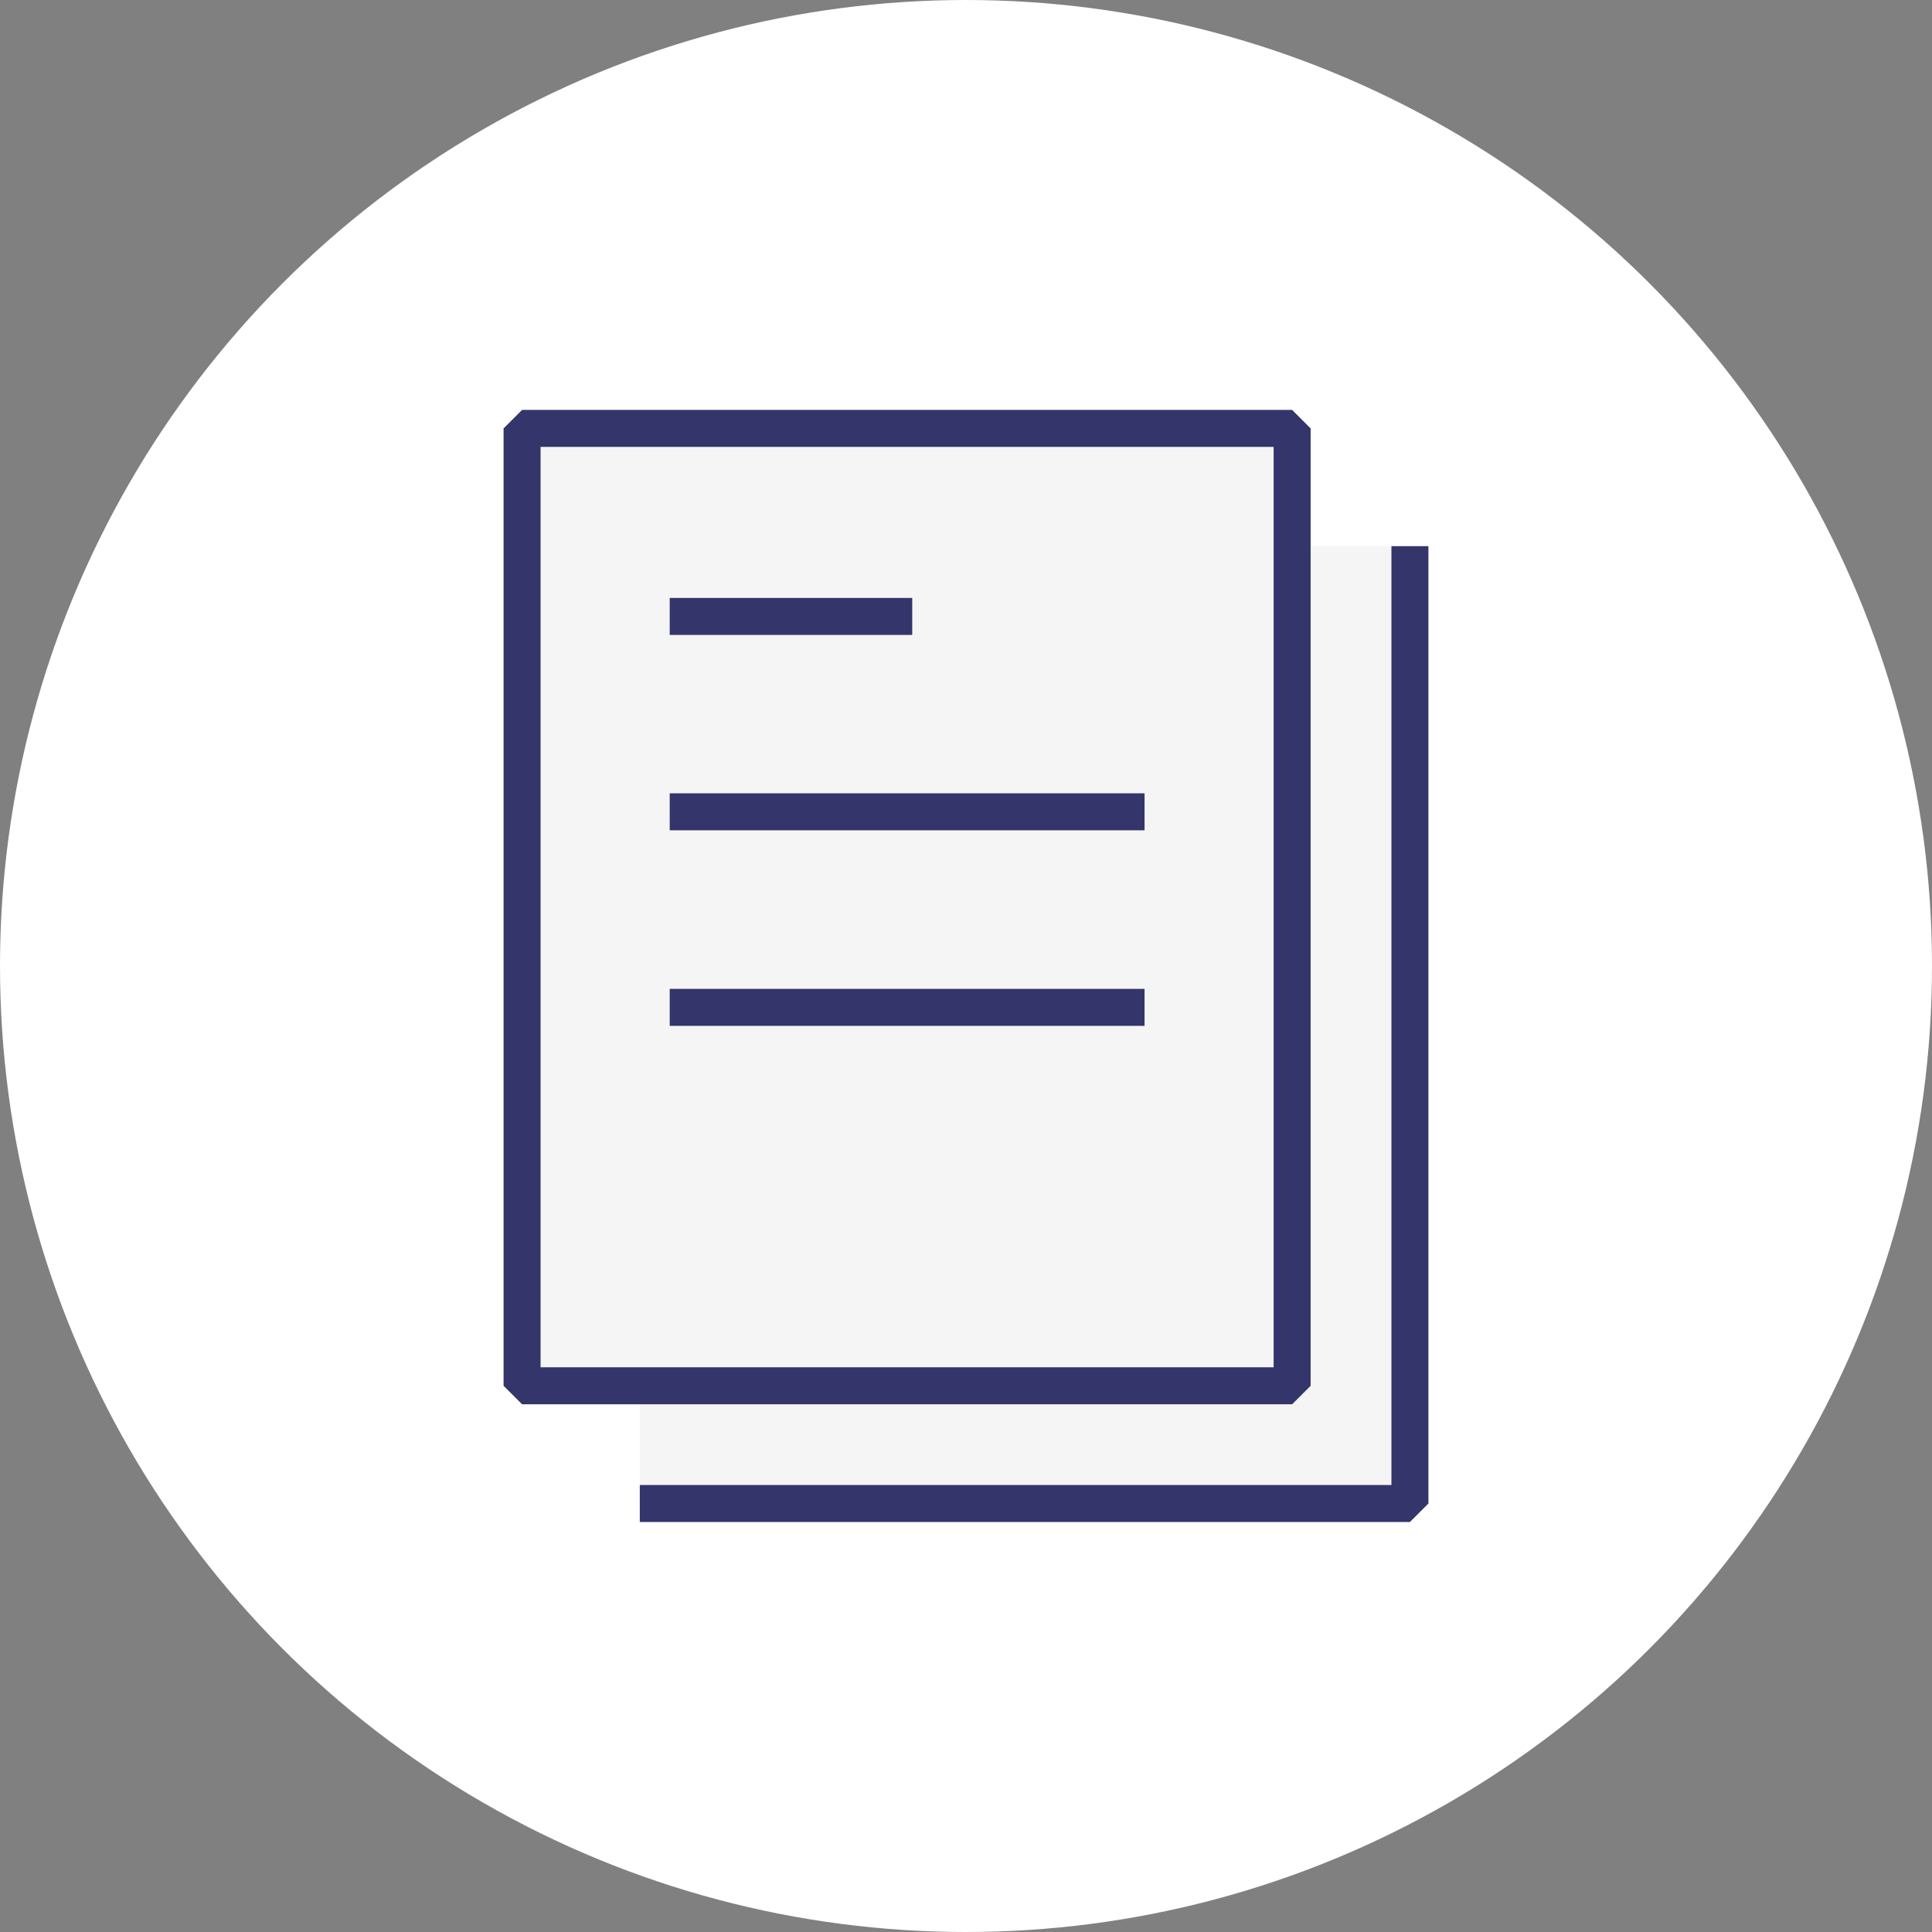
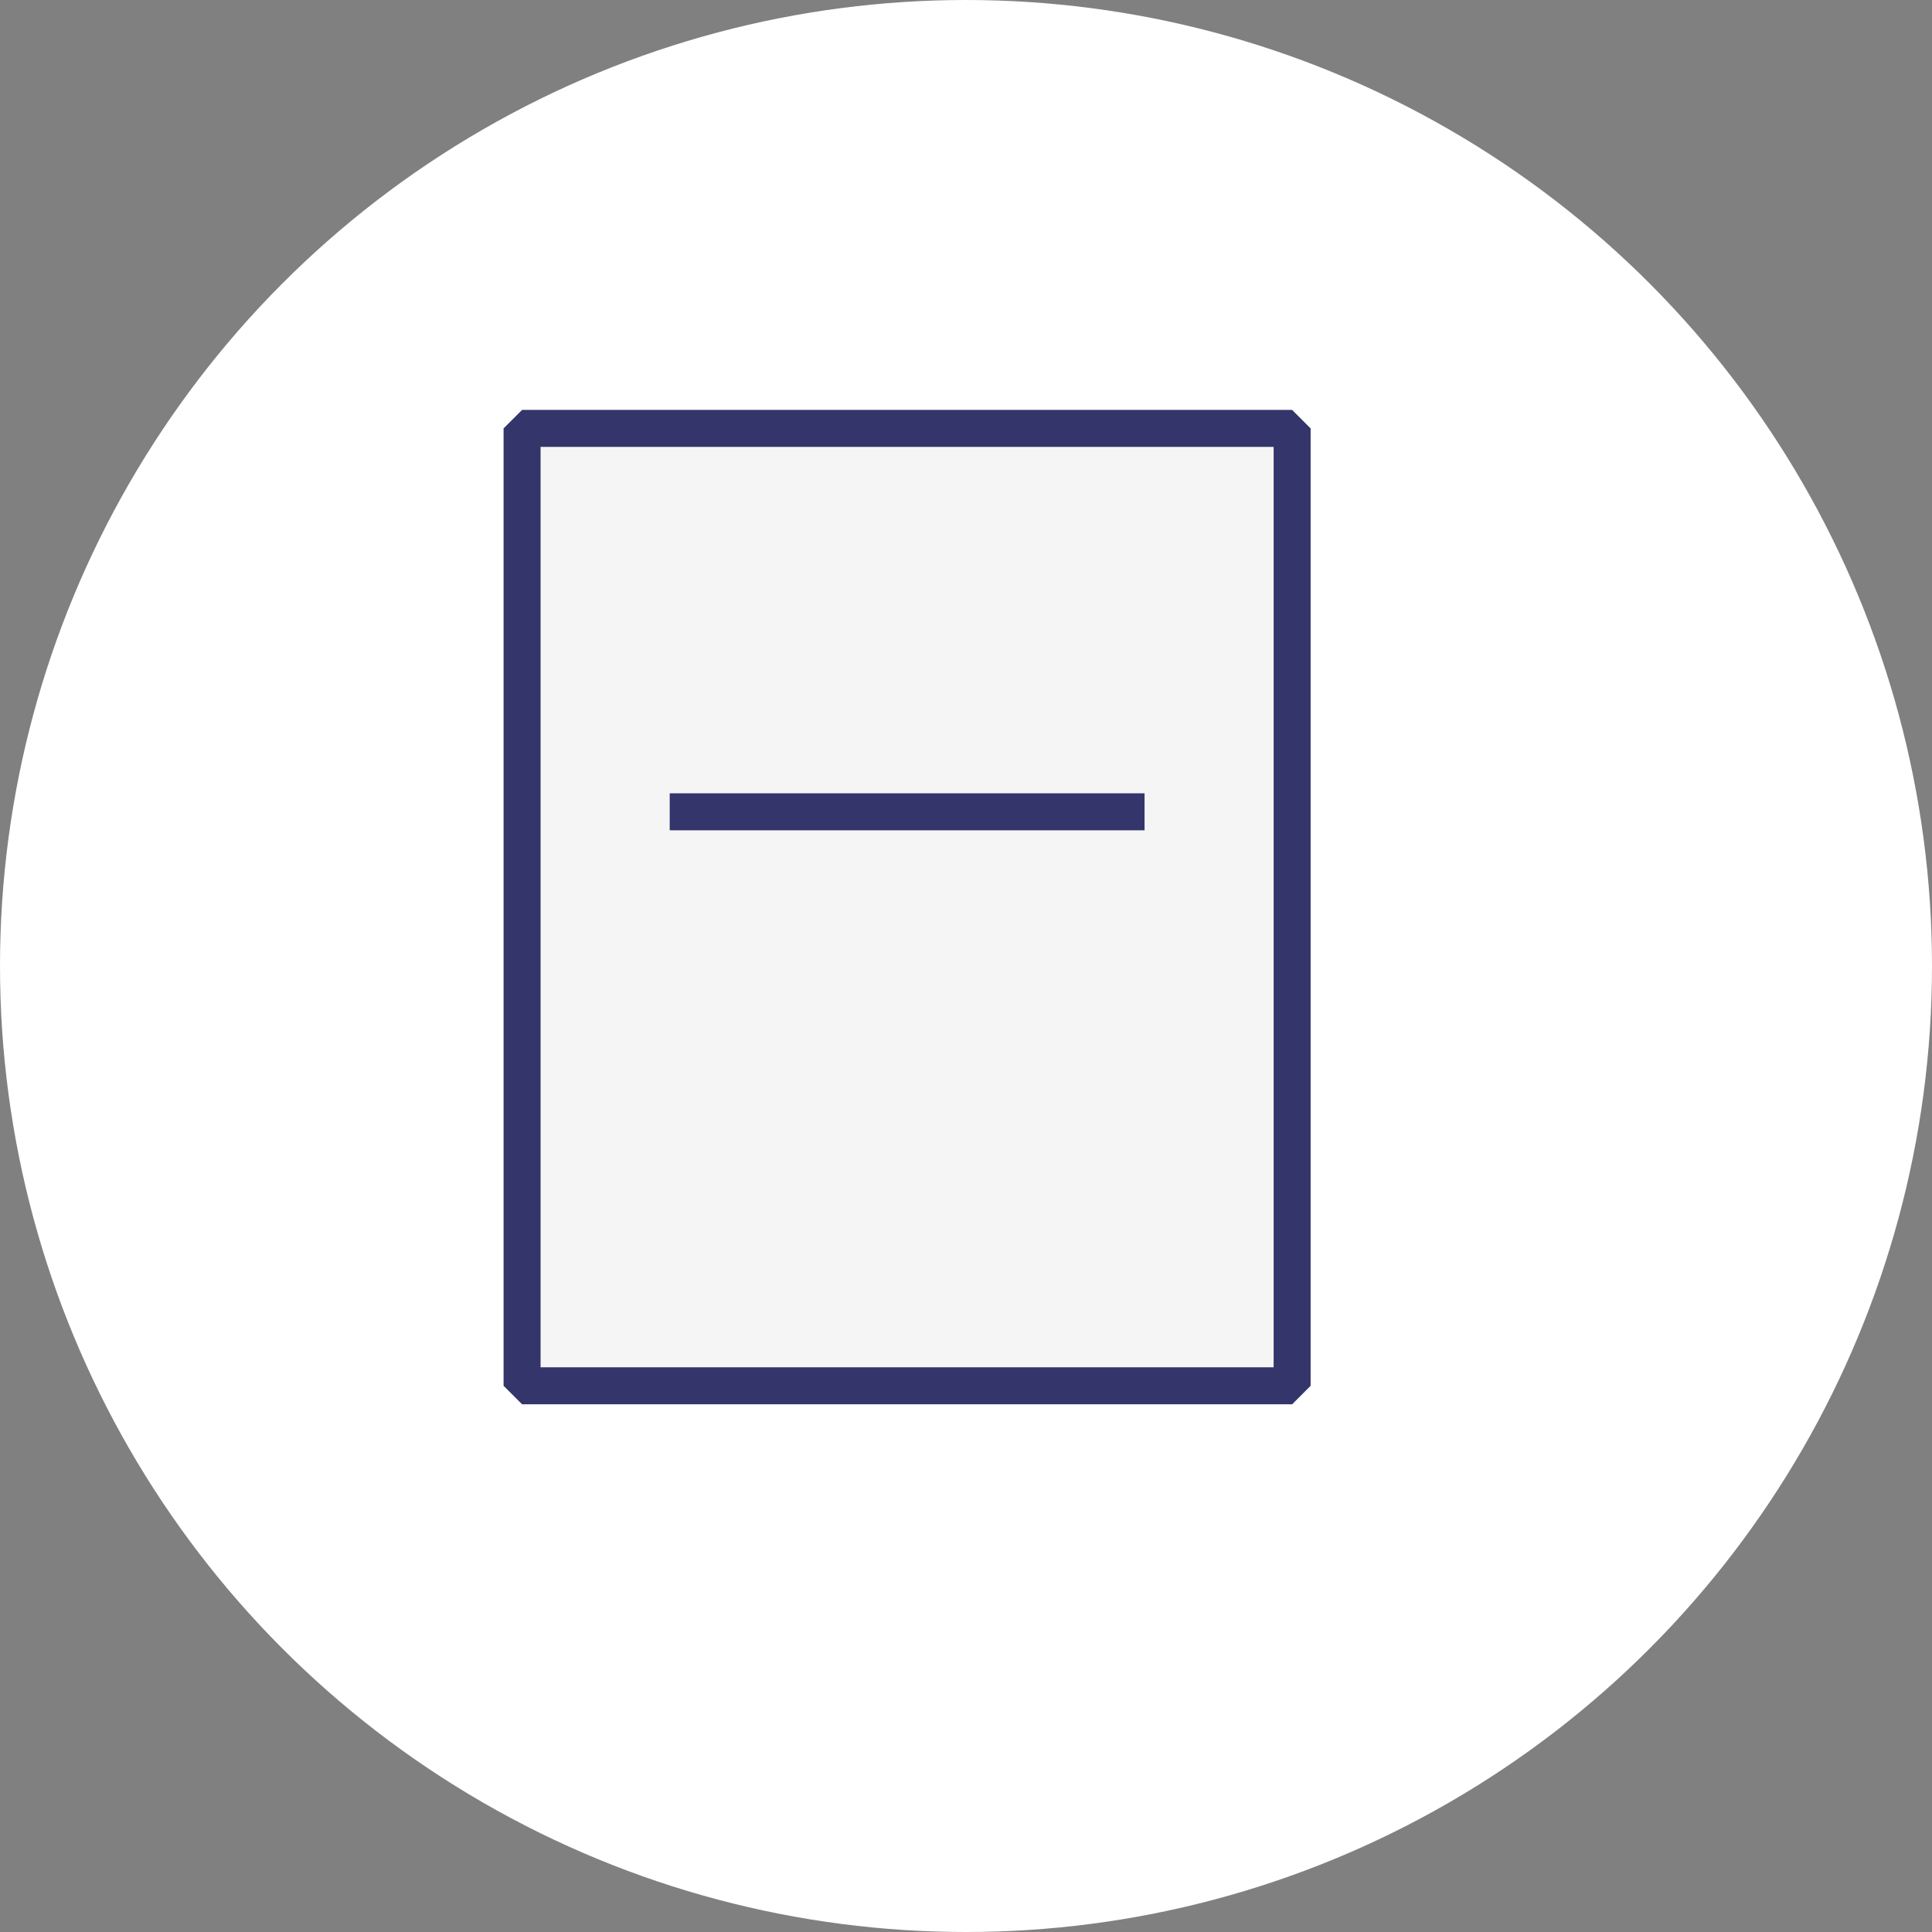
<svg xmlns="http://www.w3.org/2000/svg" id="Layer_1" data-name="Layer 1" viewBox="0 0 296.2 296.2">
  <rect x="0" y="0" width="296.2" height="296.2" fill="#808080" stroke="none" />
  <defs>
    <style>.cls-1{fill:#fff;}.cls-2,.cls-3,.cls-4{fill:#f5f5f5;}.cls-3,.cls-4,.cls-5{stroke:#33356b;stroke-linejoin:bevel;stroke-width:5.67px;}.cls-4{stroke-linecap:round;}.cls-5{fill:none;stroke-linecap:square;}</style>
  </defs>
  <title>Artboard 20</title>
  <circle class="cls-1" cx="148.1" cy="148.1" r="148.1" />
-   <rect class="cls-2" x="98.09" y="83.73" width="118.06" height="146.78" />
-   <polyline class="cls-3" points="216.16 83.73 216.16 230.51 98.09 230.51" />
  <rect class="cls-4" x="80.04" y="65.68" width="118.06" height="146.78" />
-   <line class="cls-5" x1="105.51" y1="94.51" x2="137.02" y2="94.51" />
  <line class="cls-5" x1="105.51" y1="124.46" x2="172.64" y2="124.46" />
-   <line class="cls-5" x1="105.51" y1="154.44" x2="172.64" y2="154.44" />
</svg>